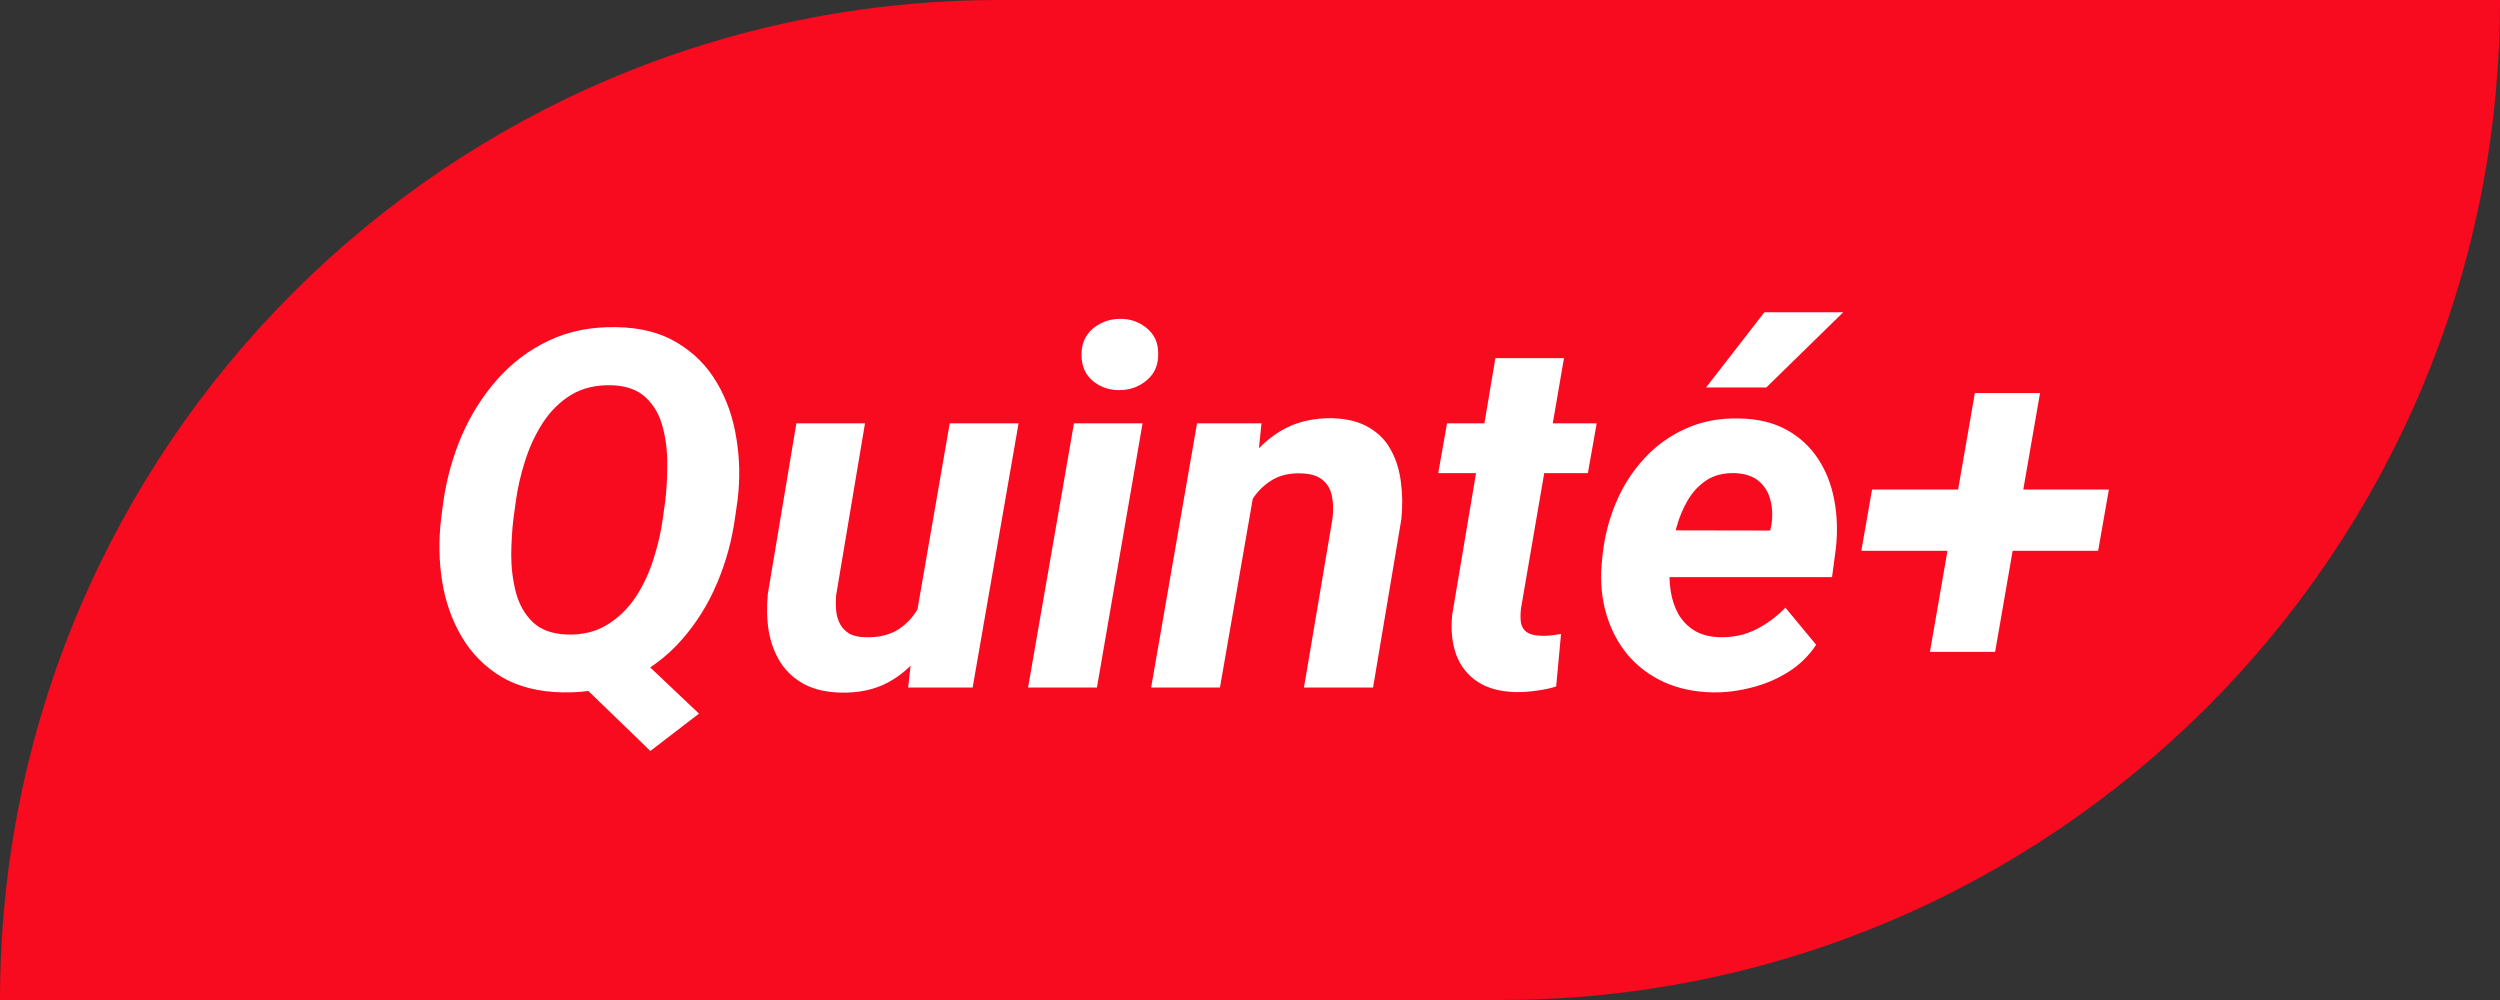
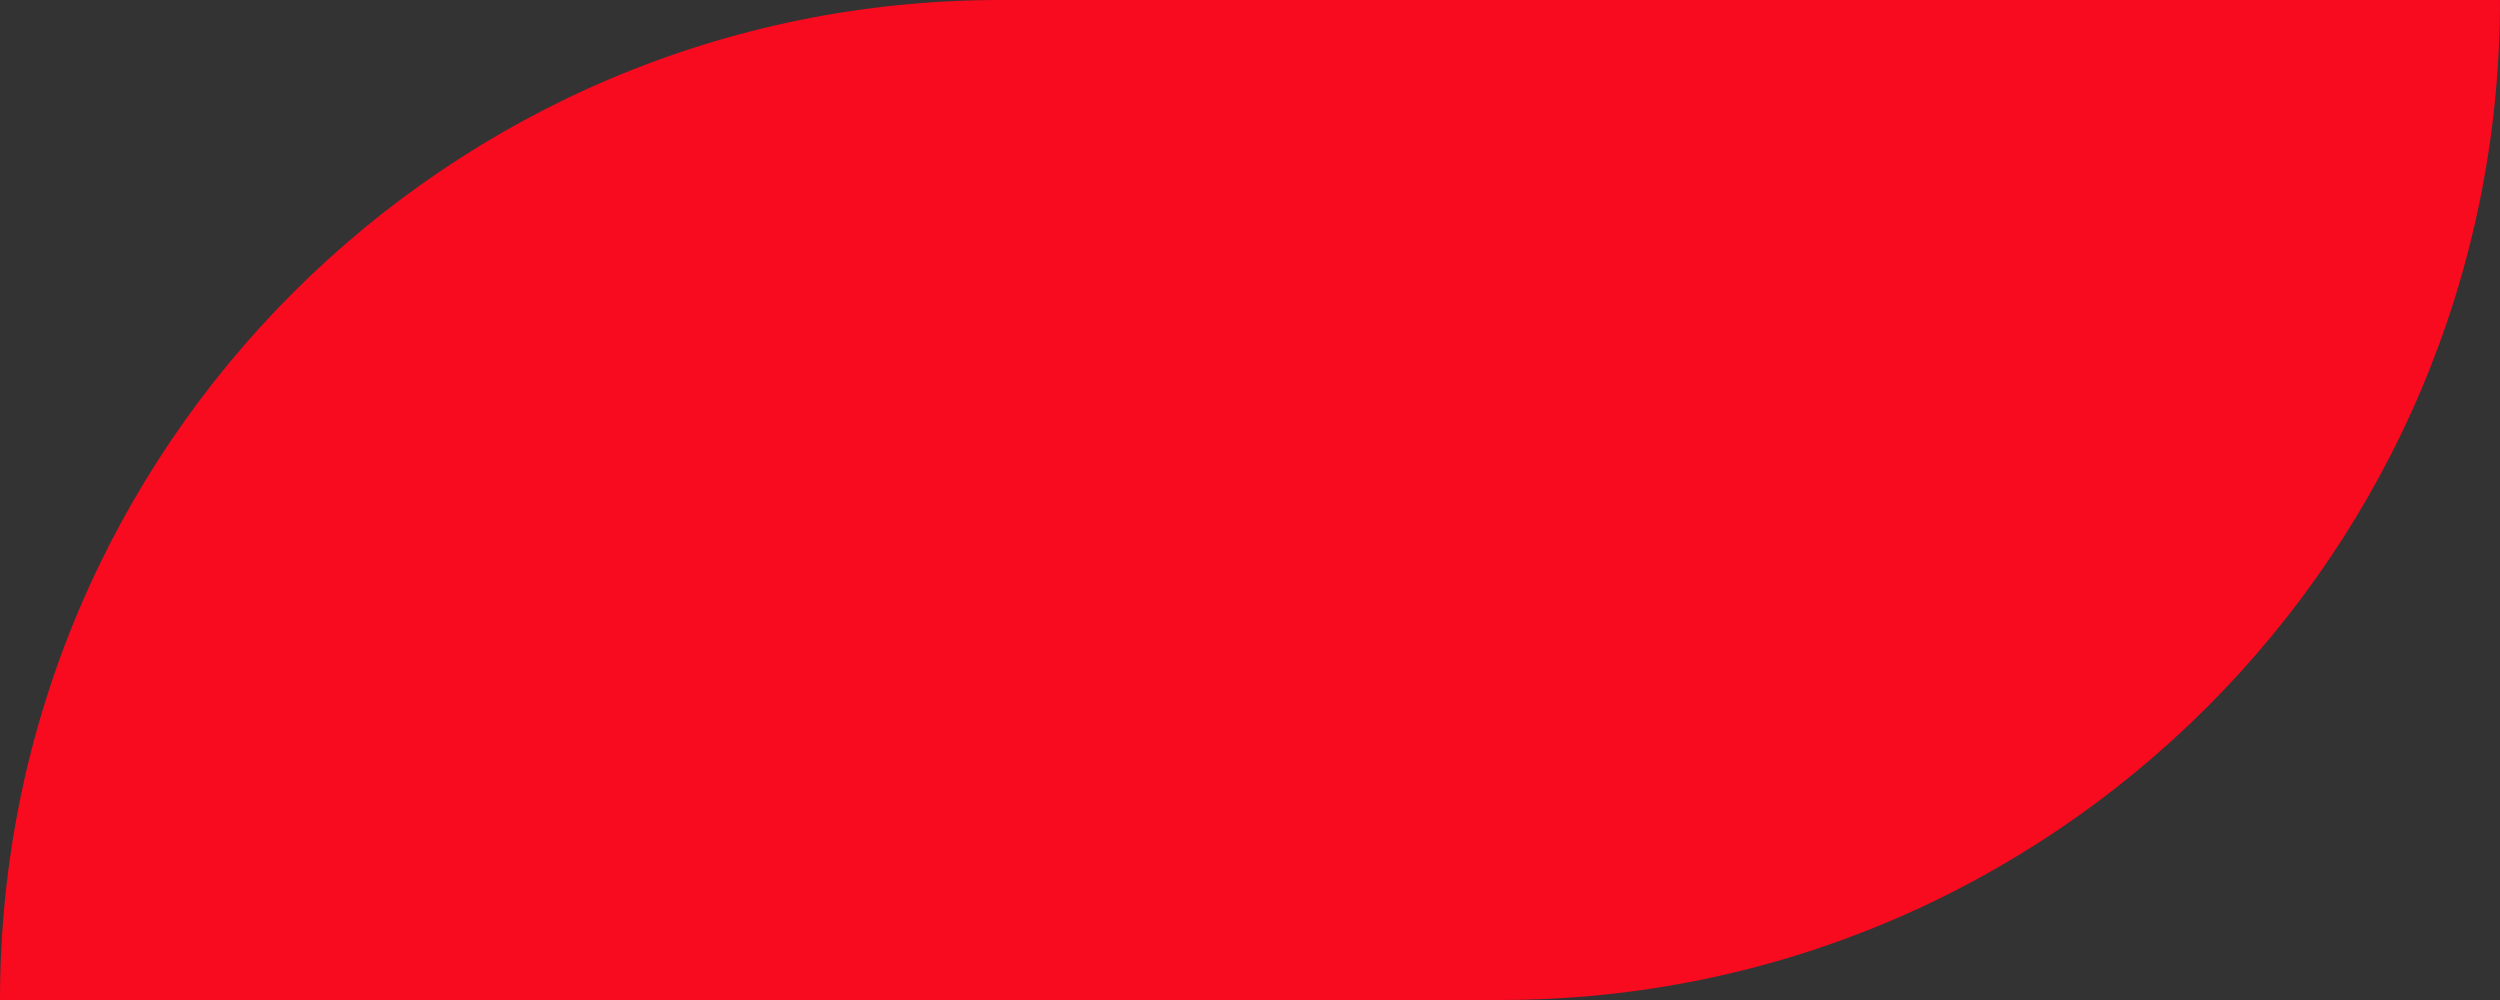
<svg xmlns="http://www.w3.org/2000/svg" width="80" height="32" viewBox="0 0 80 32" fill="none">
  <rect x="0" y="0" width="80" height="32" fill="#333333" stroke="none" />
  <path d="M0 32C0 14.327 14.327 0 32 0H80V0C80 17.673 65.673 32 48 32H0V32Z" fill="#F80A1F" />
-   <path d="M19.703 20.312L22.367 22.836L20.812 24.031L18.203 21.508L19.703 20.312ZM23.602 16.008L23.523 16.555C23.424 17.284 23.232 17.987 22.945 18.664C22.659 19.341 22.281 19.945 21.812 20.477C21.349 21.003 20.797 21.419 20.156 21.727C19.521 22.029 18.802 22.172 18 22.156C17.229 22.141 16.576 21.974 16.039 21.656C15.508 21.333 15.086 20.906 14.773 20.375C14.461 19.844 14.253 19.253 14.148 18.602C14.044 17.945 14.034 17.273 14.117 16.586L14.188 16.047C14.292 15.318 14.487 14.617 14.773 13.945C15.065 13.273 15.443 12.675 15.906 12.148C16.375 11.617 16.927 11.2 17.562 10.898C18.203 10.596 18.922 10.453 19.719 10.469C20.49 10.479 21.141 10.646 21.672 10.969C22.203 11.287 22.625 11.711 22.938 12.242C23.25 12.768 23.458 13.359 23.562 14.016C23.672 14.667 23.685 15.331 23.602 16.008ZM21.211 16.586L21.289 16.023C21.331 15.669 21.352 15.287 21.352 14.875C21.357 14.458 21.31 14.06 21.211 13.68C21.112 13.294 20.935 12.979 20.68 12.734C20.424 12.484 20.062 12.349 19.594 12.328C19.083 12.312 18.646 12.414 18.281 12.633C17.922 12.852 17.62 13.148 17.375 13.523C17.135 13.893 16.945 14.3 16.805 14.742C16.664 15.18 16.565 15.609 16.508 16.031L16.43 16.594C16.388 16.943 16.365 17.328 16.359 17.75C16.359 18.167 16.409 18.568 16.508 18.953C16.607 19.333 16.784 19.648 17.039 19.898C17.294 20.148 17.659 20.284 18.133 20.305C18.638 20.32 19.07 20.216 19.43 19.992C19.794 19.768 20.099 19.471 20.344 19.102C20.588 18.727 20.779 18.32 20.914 17.883C21.055 17.44 21.154 17.008 21.211 16.586ZM29.297 19.859L30.391 13.547H32.594L31.125 22H29.062L29.297 19.859ZM29.797 18.234L30.43 18.219C30.372 18.713 30.263 19.198 30.102 19.672C29.94 20.146 29.719 20.573 29.438 20.953C29.156 21.333 28.807 21.633 28.391 21.852C27.974 22.07 27.482 22.174 26.914 22.164C26.451 22.154 26.06 22.065 25.742 21.898C25.424 21.727 25.172 21.497 24.984 21.211C24.797 20.919 24.669 20.586 24.602 20.211C24.539 19.836 24.529 19.435 24.57 19.008L25.484 13.547H27.68L26.758 19.039C26.742 19.216 26.742 19.385 26.758 19.547C26.773 19.703 26.815 19.844 26.883 19.969C26.951 20.094 27.047 20.195 27.172 20.273C27.297 20.346 27.463 20.385 27.672 20.391C28.115 20.406 28.482 20.318 28.773 20.125C29.065 19.927 29.292 19.662 29.453 19.328C29.62 18.995 29.734 18.63 29.797 18.234ZM36.562 13.547L35.102 22H32.898L34.367 13.547H36.562ZM34.609 11.383C34.599 11.029 34.714 10.745 34.953 10.531C35.198 10.318 35.492 10.208 35.836 10.203C36.164 10.198 36.45 10.297 36.695 10.5C36.94 10.698 37.062 10.966 37.062 11.305C37.073 11.659 36.956 11.943 36.711 12.156C36.466 12.37 36.175 12.479 35.836 12.484C35.508 12.49 35.221 12.393 34.977 12.195C34.737 11.997 34.615 11.727 34.609 11.383ZM40.172 15.477L39.039 22H36.836L38.305 13.547H40.367L40.172 15.477ZM39.523 17.477L38.977 17.492C39.034 16.987 39.148 16.487 39.32 15.992C39.492 15.497 39.727 15.052 40.023 14.656C40.325 14.255 40.693 13.94 41.125 13.711C41.562 13.482 42.07 13.372 42.648 13.383C43.117 13.398 43.503 13.497 43.805 13.68C44.112 13.857 44.346 14.096 44.508 14.398C44.675 14.7 44.781 15.042 44.828 15.422C44.88 15.802 44.885 16.198 44.844 16.609L43.938 22H41.727L42.641 16.586C42.672 16.31 42.664 16.065 42.617 15.852C42.57 15.638 42.466 15.469 42.305 15.344C42.148 15.219 41.919 15.154 41.617 15.148C41.284 15.138 40.995 15.2 40.75 15.336C40.51 15.471 40.307 15.654 40.141 15.883C39.974 16.112 39.841 16.365 39.742 16.641C39.643 16.917 39.57 17.195 39.523 17.477ZM51.094 13.547L50.812 15.141H46.023L46.305 13.547H51.094ZM47.852 11.461H50.047L48.672 19.469C48.651 19.651 48.651 19.807 48.672 19.938C48.698 20.062 48.758 20.159 48.852 20.227C48.945 20.294 49.091 20.333 49.289 20.344C49.398 20.349 49.508 20.346 49.617 20.336C49.727 20.32 49.839 20.305 49.953 20.289L49.797 21.969C49.589 22.031 49.378 22.076 49.164 22.102C48.956 22.133 48.742 22.148 48.523 22.148C48.023 22.138 47.612 22.029 47.289 21.82C46.971 21.612 46.742 21.326 46.602 20.961C46.466 20.591 46.422 20.164 46.469 19.68L47.852 11.461ZM54.812 22.156C54.234 22.146 53.714 22.037 53.25 21.828C52.786 21.615 52.398 21.323 52.086 20.953C51.779 20.583 51.552 20.154 51.406 19.664C51.26 19.174 51.208 18.648 51.25 18.086L51.281 17.766C51.344 17.177 51.487 16.617 51.711 16.086C51.935 15.555 52.234 15.086 52.609 14.68C52.984 14.268 53.427 13.948 53.938 13.719C54.453 13.484 55.026 13.375 55.656 13.391C56.245 13.401 56.747 13.521 57.164 13.75C57.581 13.979 57.917 14.287 58.172 14.672C58.427 15.057 58.602 15.497 58.695 15.992C58.789 16.482 58.807 16.995 58.75 17.531L58.625 18.469H52.094L52.336 16.969L56.648 16.977L56.688 16.781C56.729 16.495 56.716 16.229 56.648 15.984C56.581 15.734 56.453 15.534 56.266 15.383C56.078 15.232 55.828 15.151 55.516 15.141C55.156 15.13 54.854 15.206 54.609 15.367C54.365 15.529 54.164 15.742 54.008 16.008C53.852 16.273 53.732 16.562 53.648 16.875C53.565 17.182 53.505 17.479 53.469 17.766L53.438 18.078C53.411 18.354 53.419 18.63 53.461 18.906C53.503 19.177 53.583 19.422 53.703 19.641C53.828 19.859 53.997 20.037 54.211 20.172C54.43 20.307 54.703 20.38 55.031 20.391C55.448 20.401 55.831 20.32 56.18 20.148C56.534 19.971 56.852 19.737 57.133 19.445L58.117 20.633C57.883 20.987 57.583 21.279 57.219 21.508C56.859 21.732 56.471 21.896 56.055 22C55.638 22.109 55.224 22.162 54.812 22.156ZM54.594 12.398L56.461 9.992H58.984L56.523 12.398H54.594ZM67.484 15.664L67.141 17.625H59.562L59.906 15.664H67.484ZM65.281 12.578L63.844 20.859H61.758L63.195 12.578H65.281Z" fill="white" />
</svg>